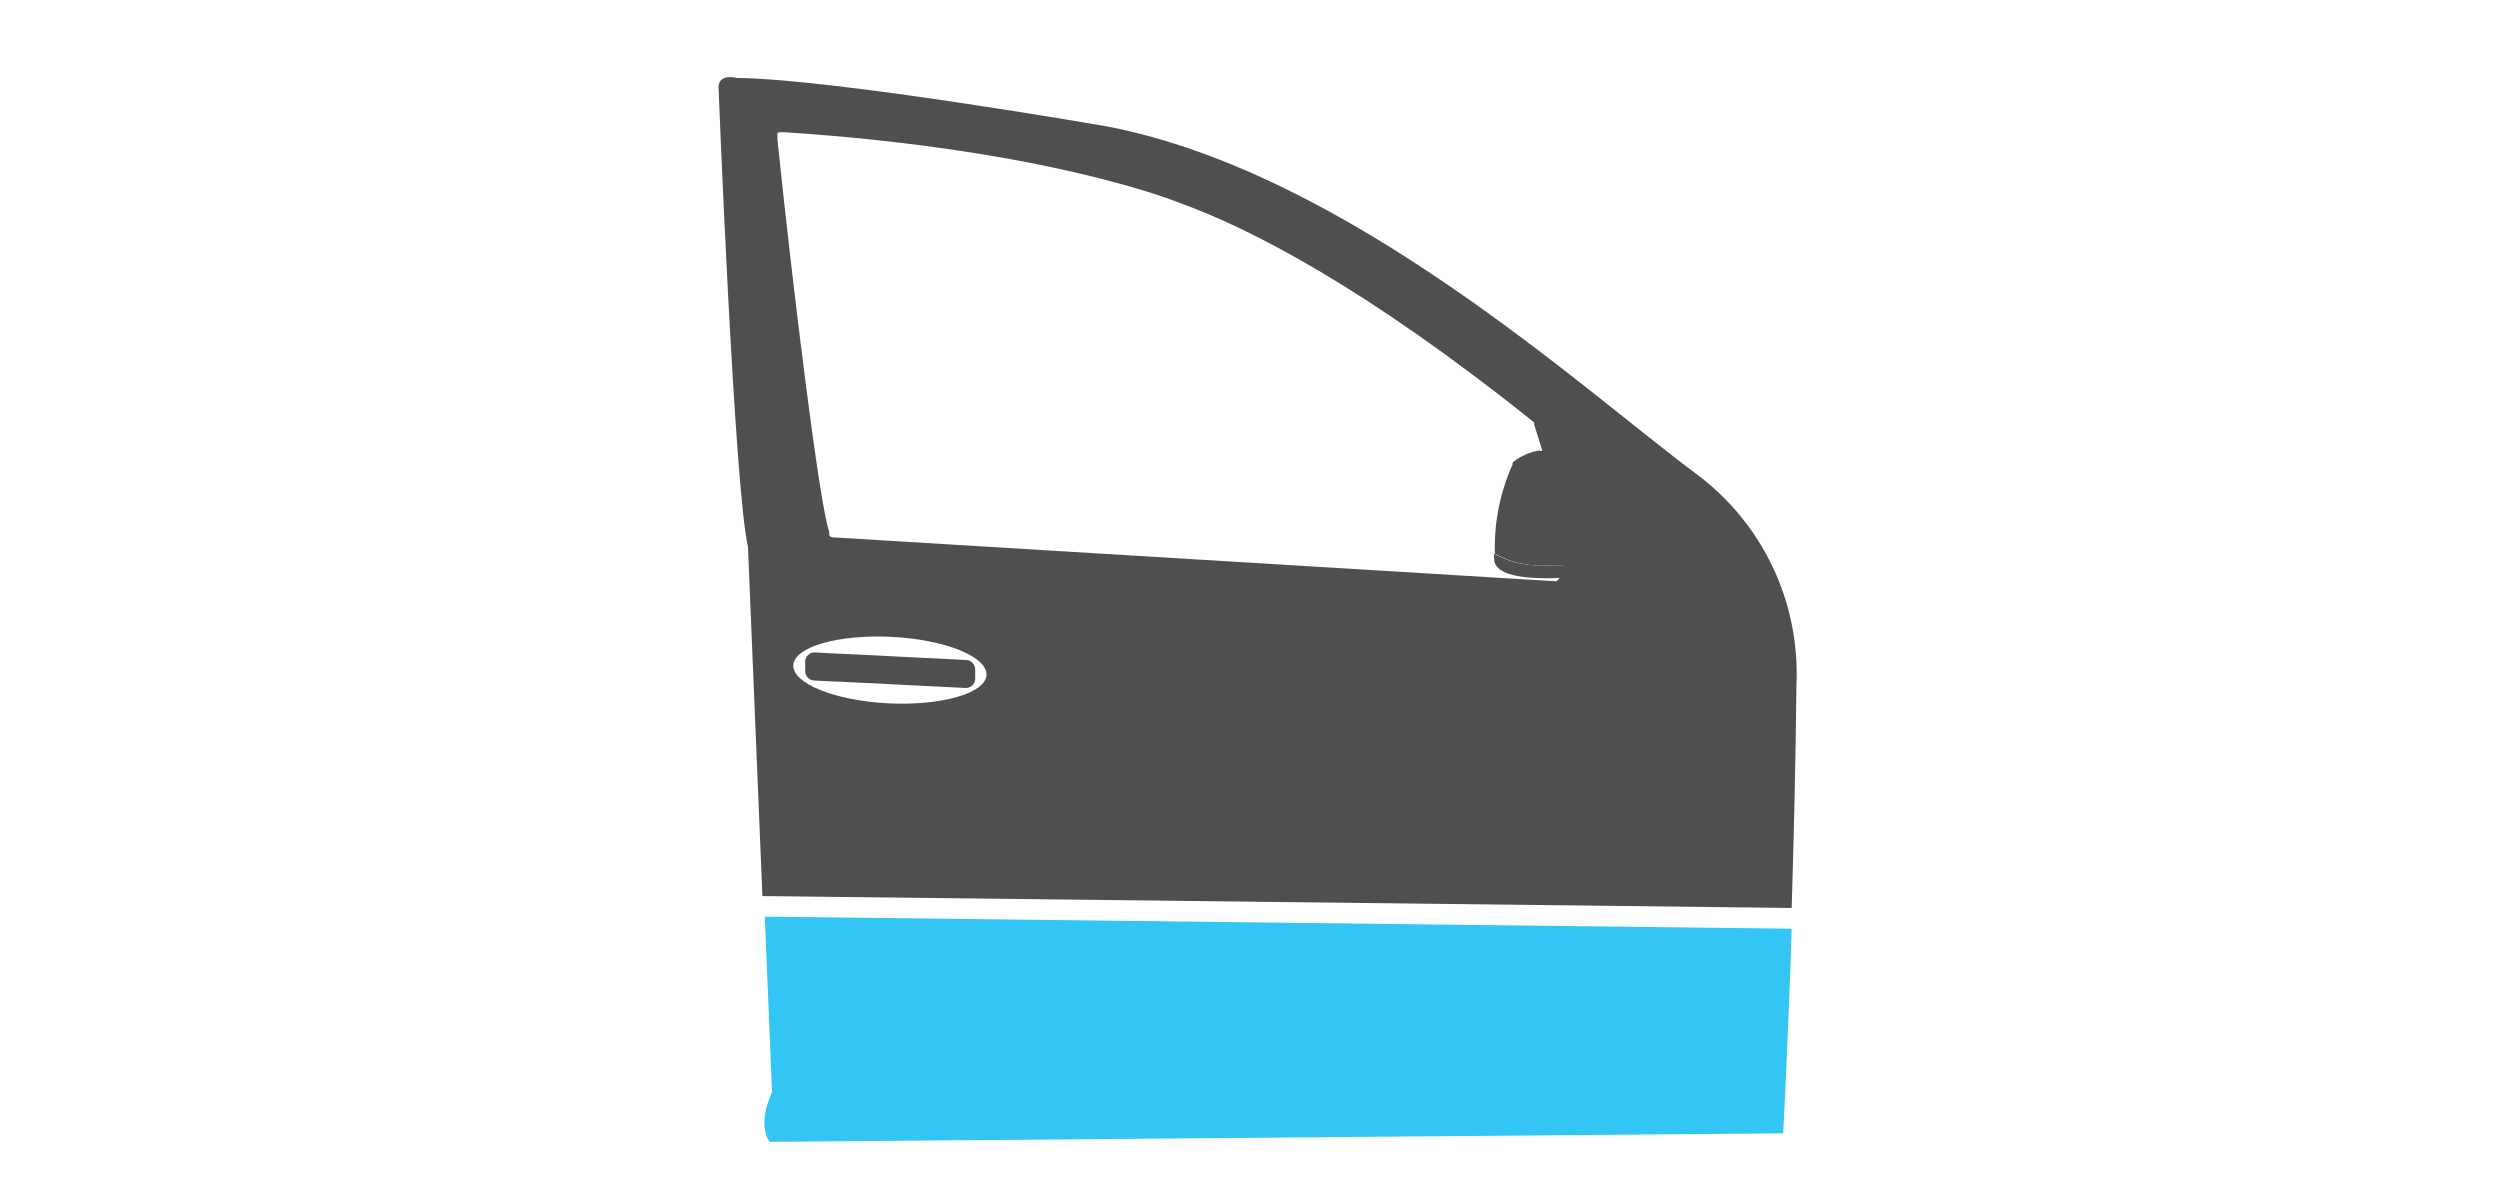
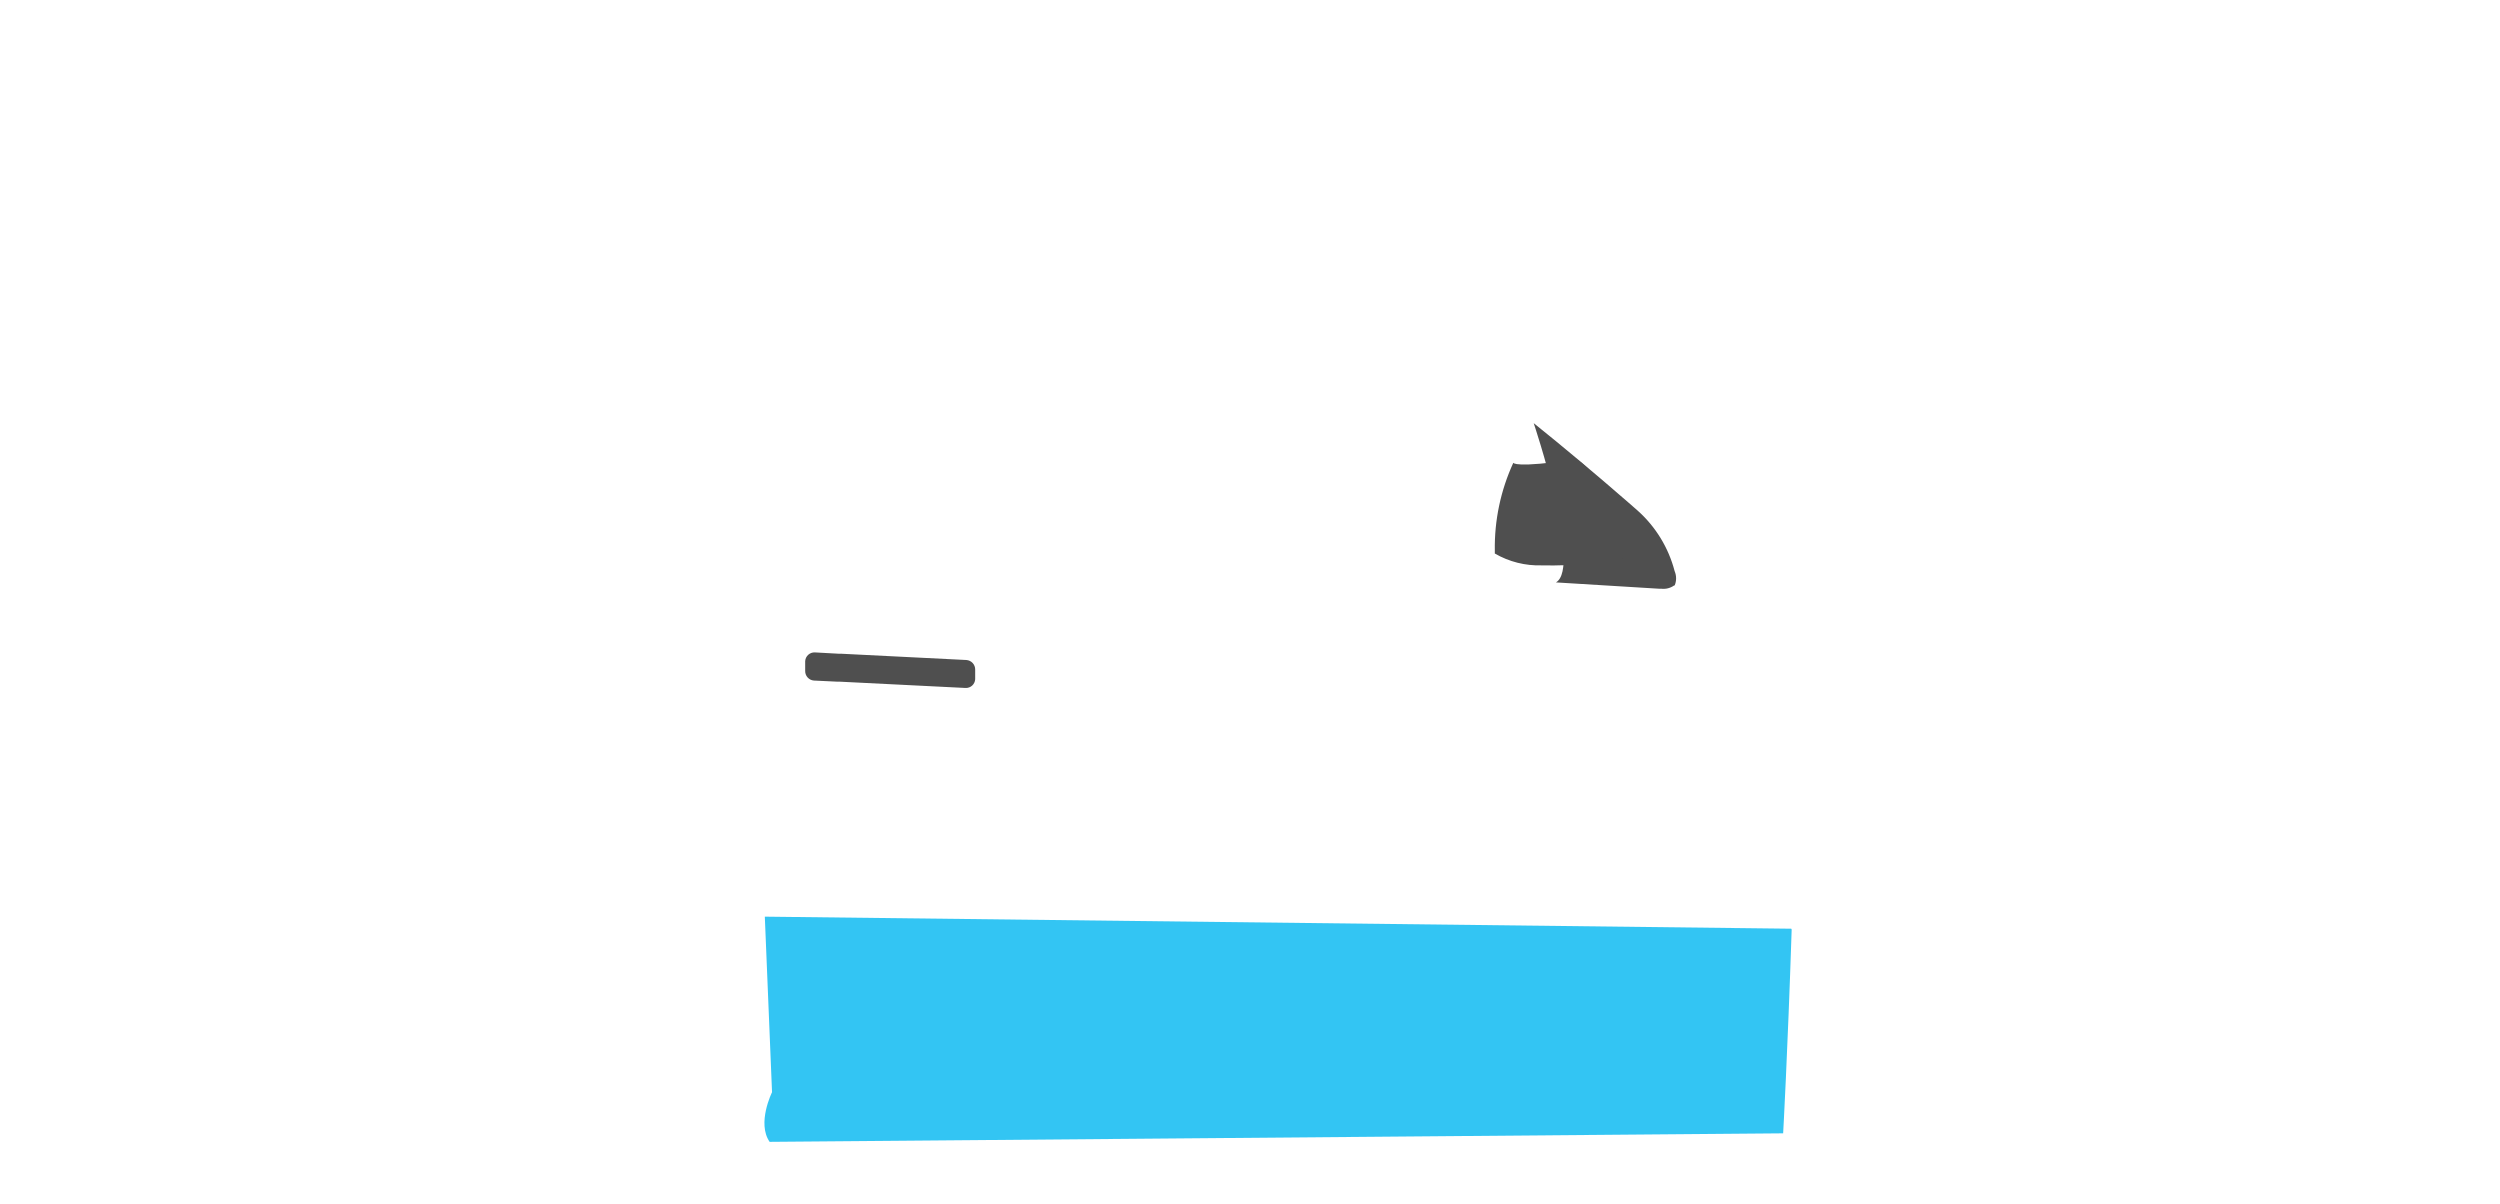
<svg xmlns="http://www.w3.org/2000/svg" width="135" height="65" viewBox="0 0 135 65" fill="none">
  <path d="M90.41 31.61C90.205 31.758 89.951 31.822 89.7 31.79H89.57L84.02 31.45C85.44 30.65 82.82 22.85 82.82 22.85C84.44 24.15 86.15 25.584 87.95 27.15L88.43 27.57C89.405 28.439 90.1 29.577 90.43 30.84C90.482 30.964 90.509 31.096 90.509 31.23C90.509 31.364 90.482 31.497 90.43 31.62" fill="#4F4F4F" />
-   <path d="M83.09 24.33C82.595 24.419 82.129 24.625 81.73 24.93C81.36 25.34 83.19 25.27 83.73 25.22C84.27 25.17 85.1 25.03 85.1 25.03C85.1 25.03 85.59 24.6 83.1 24.33" fill="#4F4F4F" />
-   <path d="M88.32 29.99C88.273 30.186 88.172 30.364 88.029 30.506C87.886 30.647 87.706 30.746 87.51 30.79C85.95 31.16 80.64 31.79 80.68 30.16V29.89C81.45 30.337 82.33 30.558 83.22 30.53C84.936 30.571 86.65 30.39 88.32 29.99Z" fill="#4F4F4F" />
  <path d="M88.36 29.84V29.99C86.691 30.39 84.976 30.571 83.26 30.53C82.37 30.558 81.49 30.337 80.72 29.89V29.73C80.695 28.095 81.036 26.476 81.72 24.99C81.72 24.99 81.77 25.3 85.1 24.8C85.1 24.8 86.34 25.31 87.04 27.94C87.04 27.94 87.12 28.16 87.66 27.87C88.02 27.68 88.54 28.87 88.36 29.87" fill="#4F4F4F" />
  <path d="M52.66 36.15V36.68C52.652 36.811 52.593 36.934 52.496 37.022C52.399 37.11 52.271 37.156 52.14 37.15L45.34 36.81H45.21L43.95 36.75C43.82 36.74 43.699 36.681 43.612 36.584C43.524 36.487 43.477 36.361 43.48 36.23V35.7C43.488 35.569 43.547 35.447 43.644 35.359C43.741 35.271 43.869 35.225 44 35.23L45.27 35.3H45.4L52.18 35.64C52.312 35.648 52.435 35.707 52.525 35.804C52.614 35.901 52.663 36.029 52.66 36.16" fill="#4F4F4F" />
  <path d="M96.73 50.15L41.37 49.5H41.3L41.69 58.98C41.69 58.98 40.86 60.65 41.56 61.66L96.29 61.2C96.29 61.2 96.53 56.92 96.75 50.2L96.73 50.15Z" fill="#33C5F3" />
-   <path d="M41.38 48.39L96.75 49.03C96.86 45.52 96.96 41.42 97.01 36.93C97.102 34.745 96.657 32.57 95.716 30.595C94.775 28.62 93.365 26.906 91.61 25.6C85.56 21.11 72.81 9.34 59.8 6.83C59.8 6.83 45.03 4.26 39.8 4.21C39.8 4.21 38.8 3.94 38.8 4.72C38.8 4.72 39.65 26.36 40.39 29.53L41.17 48.39H41.38ZM47.96 37.98C45.08 37.83 42.79 36.91 42.84 35.92C42.89 34.93 45.26 34.25 48.14 34.39C51.02 34.53 53.32 35.46 53.27 36.45C53.22 37.44 50.84 38.12 47.96 37.98ZM41.96 7.19C42.043 7.148 42.137 7.131 42.23 7.14H42.38C56.75 8.09 63.56 10.91 63.63 10.93C67.45 12.3 73.69 15.48 82.83 22.8C82.83 22.8 85.46 30.59 84.03 31.39L45.03 29.02C44.82 29.02 44.78 28.91 44.78 28.87V28.79V28.72C44.25 27.32 42.78 15.27 41.98 7.52C41.98 7.27 41.98 7.17 41.98 7.15" fill="#4F4F4F" />
</svg>